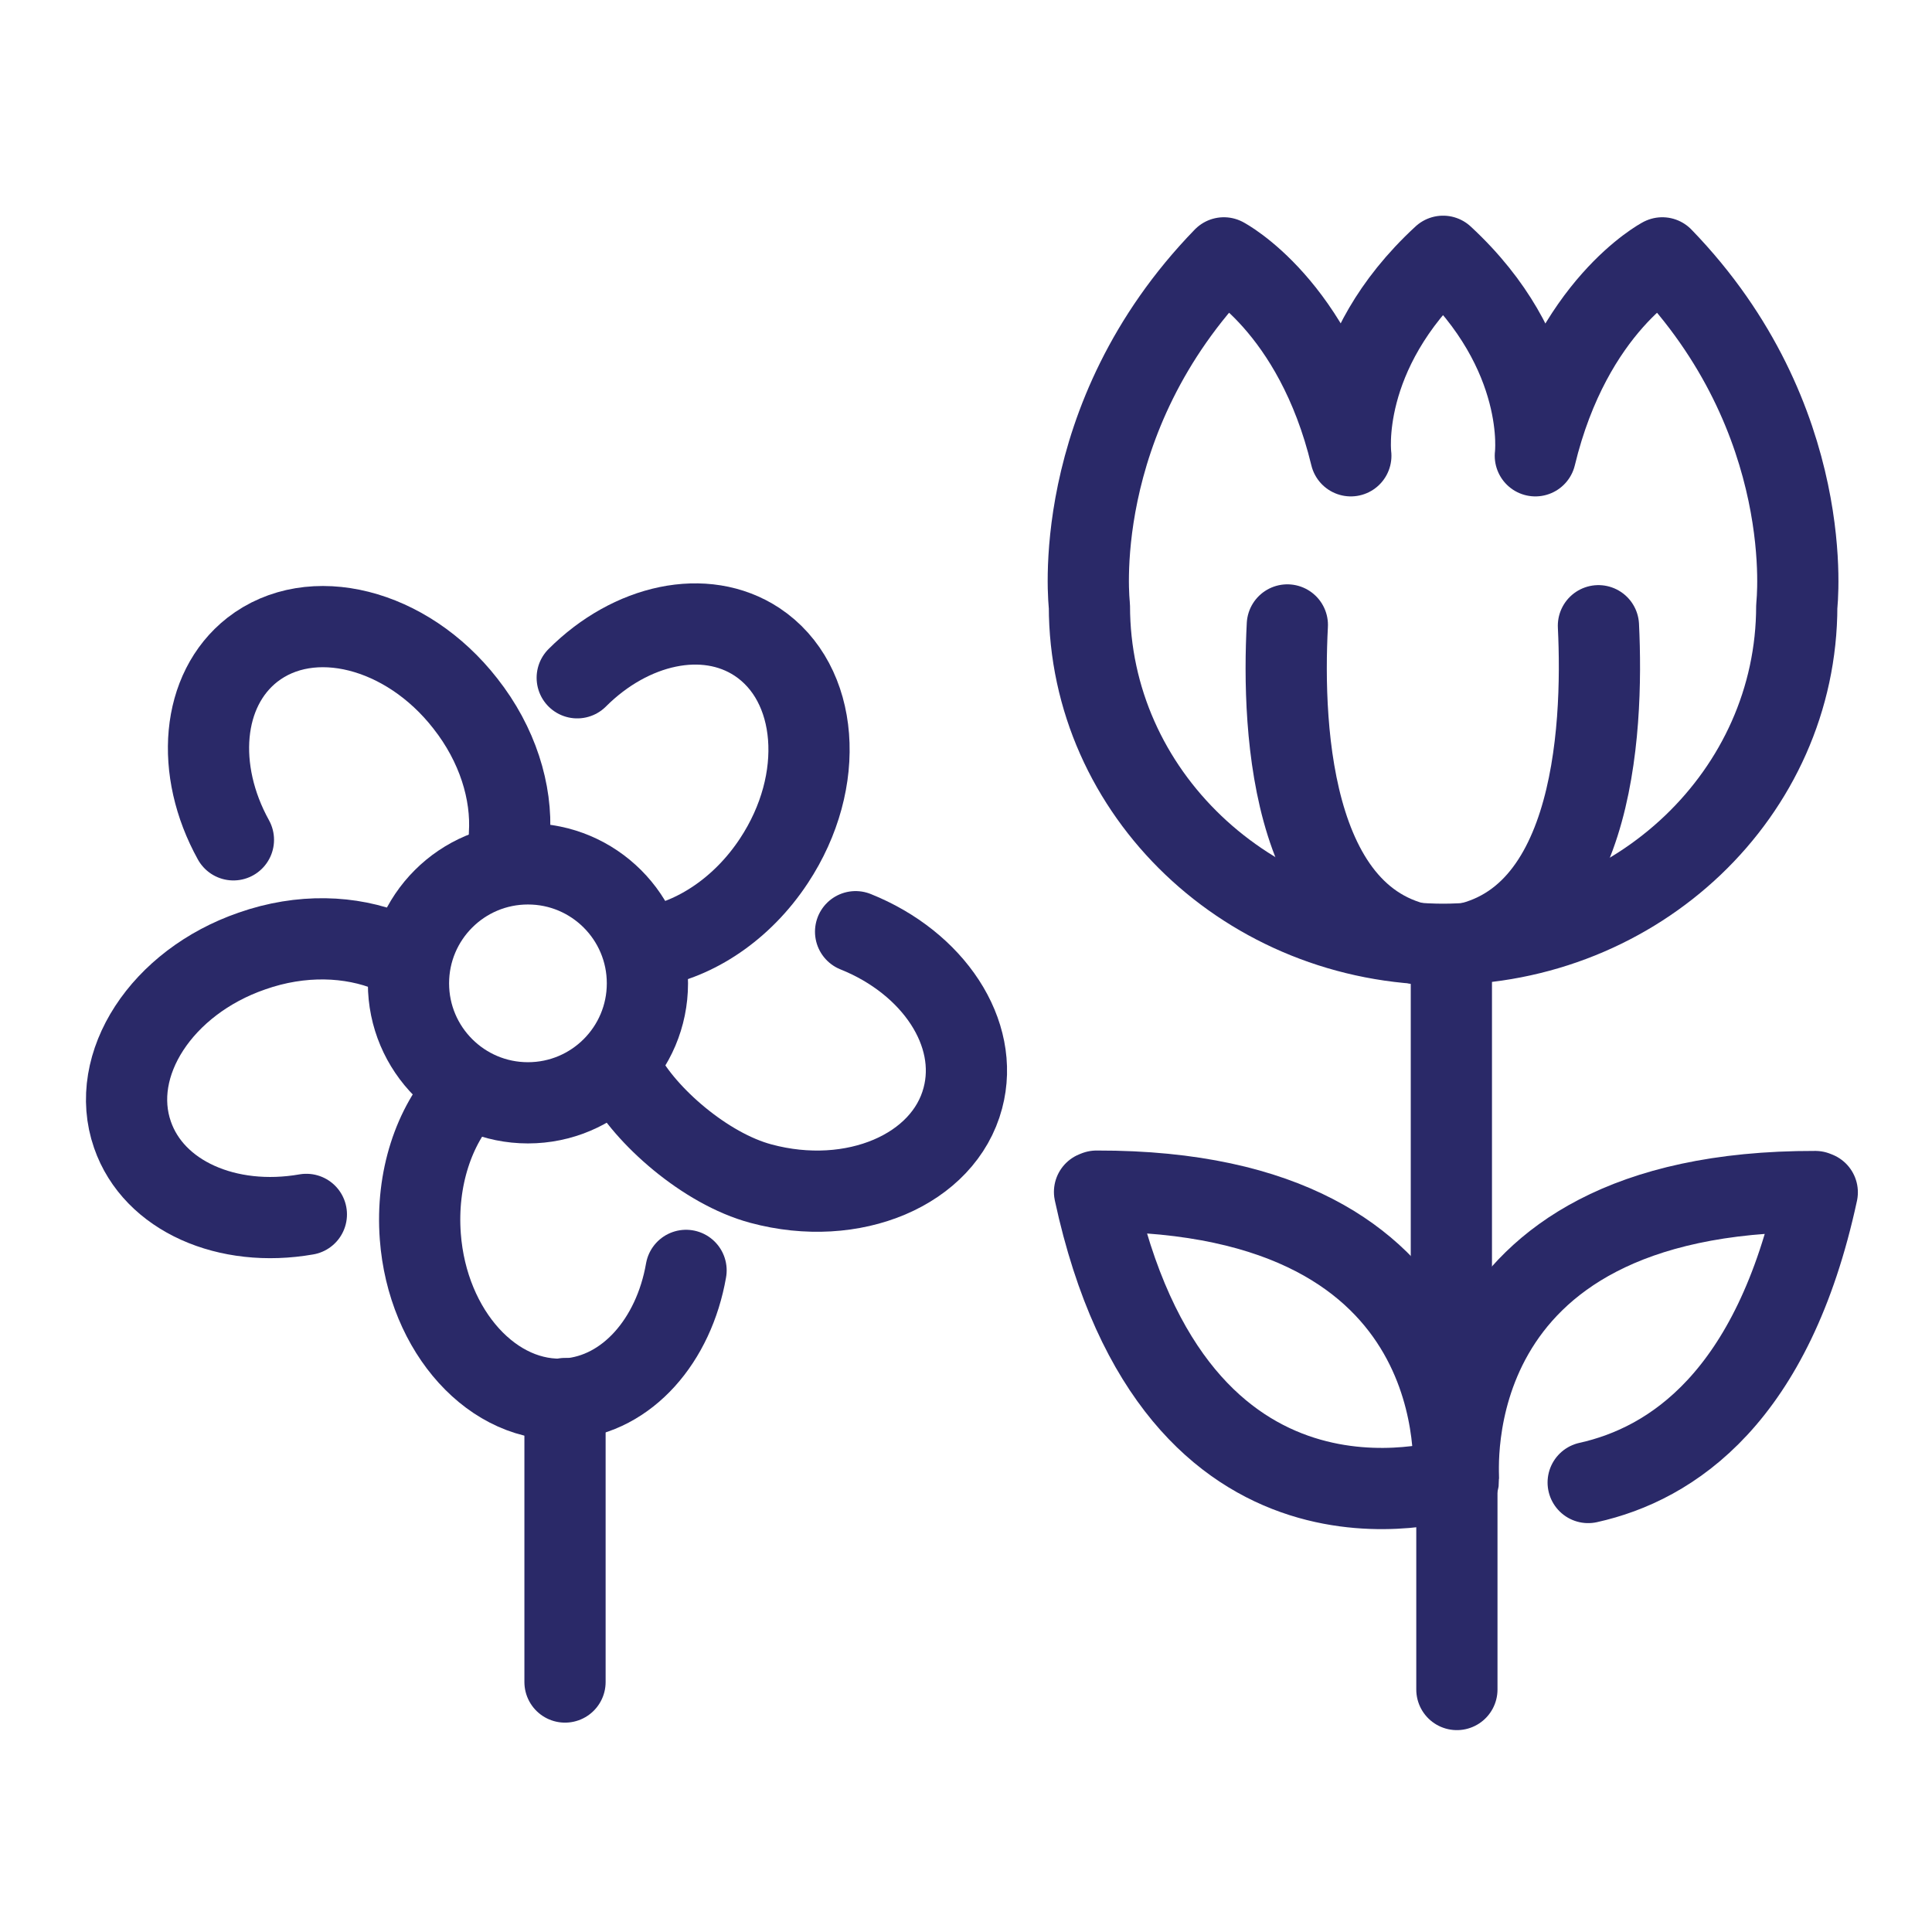
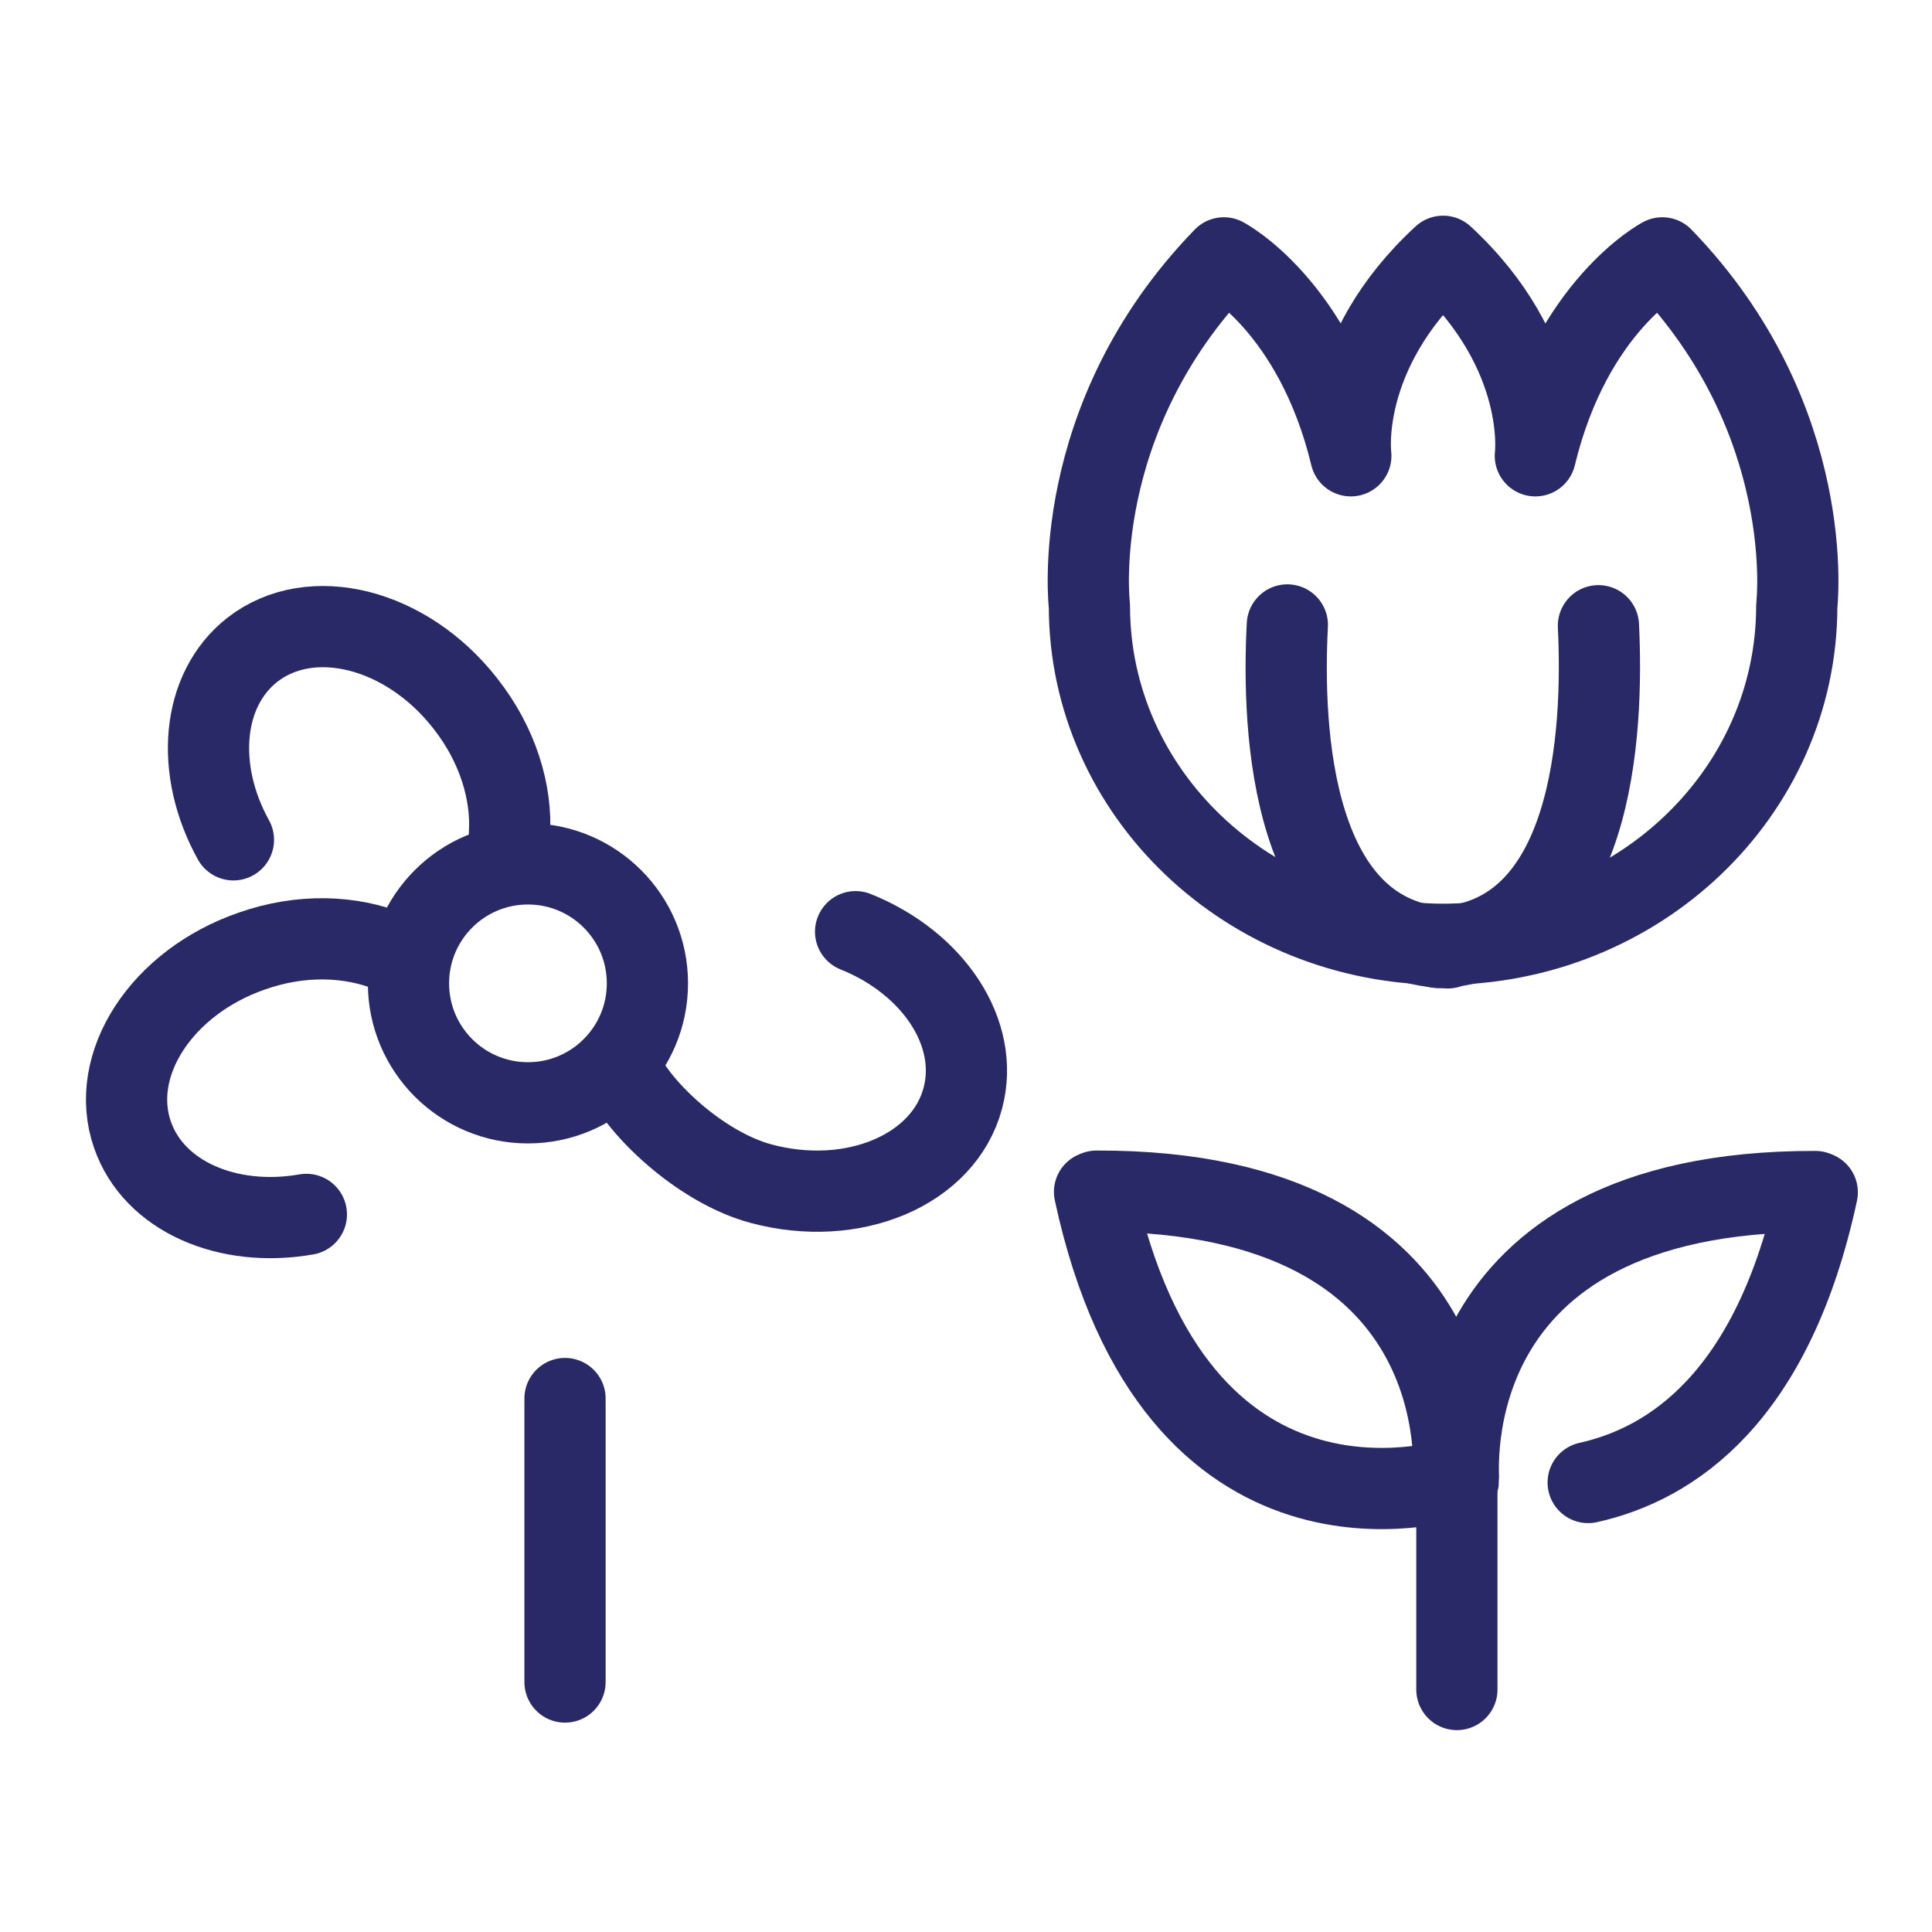
<svg xmlns="http://www.w3.org/2000/svg" viewBox="0 0 49 49" data-name="Layer 2" id="Layer_2">
  <defs>
    <style>
      .cls-1 {
        stroke-width: 0px;
      }

      .cls-1, .cls-2 {
        fill: none;
      }

      .cls-2 {
        stroke: #2a2968;
        stroke-linecap: round;
        stroke-linejoin: round;
        stroke-width: 2.06px;
      }
    </style>
  </defs>
  <g id="Icons">
    <path d="M32.65,15.85c-.14,2.67.08,8.03,4.07,8.19" class="cls-2" />
    <path d="M36.57,23.95c4.97,0,9-3.84,9-8.58,0,0,.56-4.73-3.41-8.83,0,0-2.3,1.21-3.22,5.02,0,0,.33-2.59-2.34-5.06h0c-2.68,2.47-2.34,5.06-2.34,5.06-.92-3.81-3.22-5.02-3.22-5.02-3.98,4.1-3.41,8.83-3.41,8.83,0,4.74,4.03,8.58,9,8.58" class="cls-2" />
    <path d="M36.47,24.03c3.97-.16,4.2-5.48,4.07-8.16" class="cls-2" />
-     <line y2="24.33" x2="36.81" y1="33.59" x1="36.81" class="cls-2" />
    <line y2="35.47" x2="14.33" y1="42.66" x1="14.33" class="cls-2" />
    <circle r="3.03" cy="24.94" cx="13.39" class="cls-2" />
-     <path d="M14.64,17.19c1.36-1.36,3.24-1.78,4.56-.91,1.57,1.04,1.77,3.52.43,5.55-.81,1.23-2,2-3.15,2.19" class="cls-2" />
    <path d="M9.9,24.14c-1-.41-2.26-.46-3.51-.02-2.29.79-3.65,2.88-3.03,4.66.54,1.56,2.41,2.37,4.41,2.02" class="cls-2" />
    <path d="M12.92,21.17c.07-1.08-.3-2.29-1.12-3.33-1.49-1.91-3.91-2.52-5.4-1.36-1.3,1.02-1.46,3.05-.48,4.82" class="cls-2" />
-     <path d="M17.4,32.22c-.31,1.78-1.49,3.14-3,3.26-1.88.15-3.56-1.7-3.74-4.12-.11-1.47.35-2.81,1.14-3.67" class="cls-2" />
    <path d="M21.7,23.63c1.97.79,3.16,2.57,2.72,4.22-.48,1.82-2.78,2.8-5.12,2.17-1.42-.38-2.94-1.73-3.49-2.77" class="cls-2" />
    <path d="M27.82,30.21c9.73-.02,9.03,7.19,9.05,7.32h-.03c-.13,0-7.03,2.21-9.08-7.3l.05-.02Z" class="cls-2" />
    <path d="M40.28,37.6c2.12-.47,4.69-2.16,5.81-7.36l-.05-.02c-9.73-.02-9.03,7.19-9.05,7.32" class="cls-2" />
    <line y2="36.84" x2="36.95" y1="42.85" x1="36.95" class="cls-2" />
  </g>
  <g data-name="Layer 3" id="Layer_3">
    <rect height="49" width="49" class="cls-1" />
  </g>
</svg>